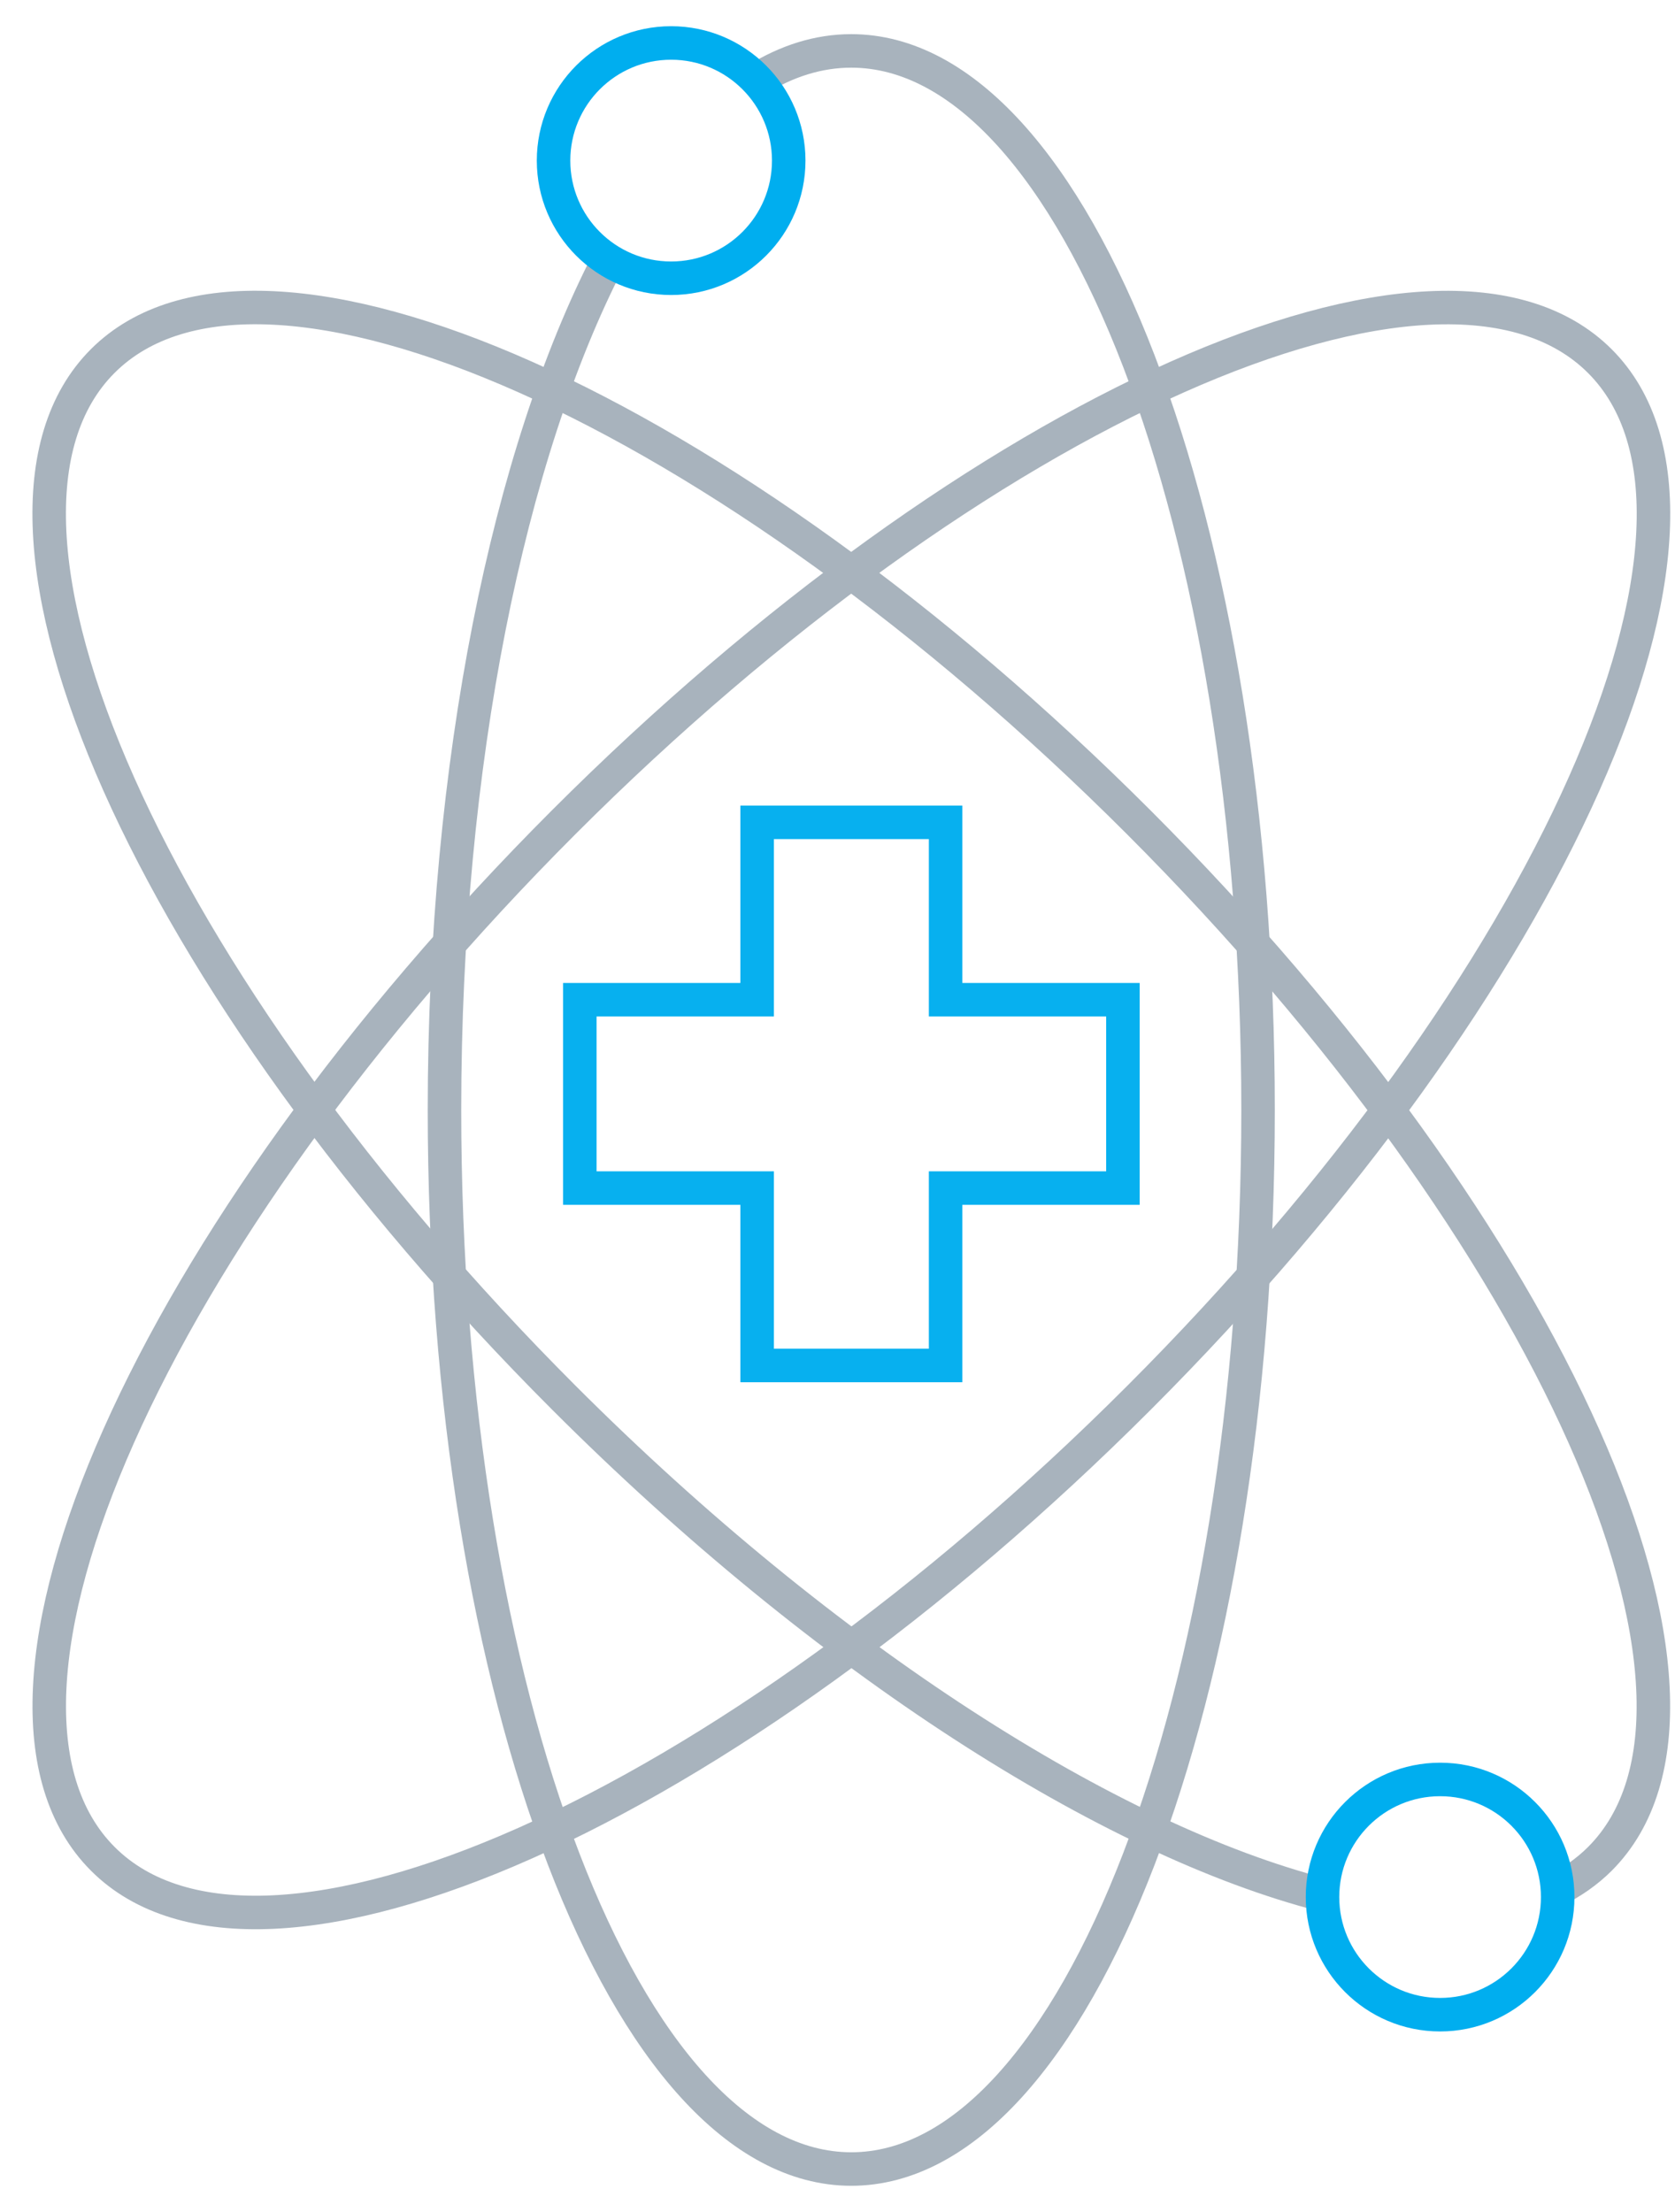
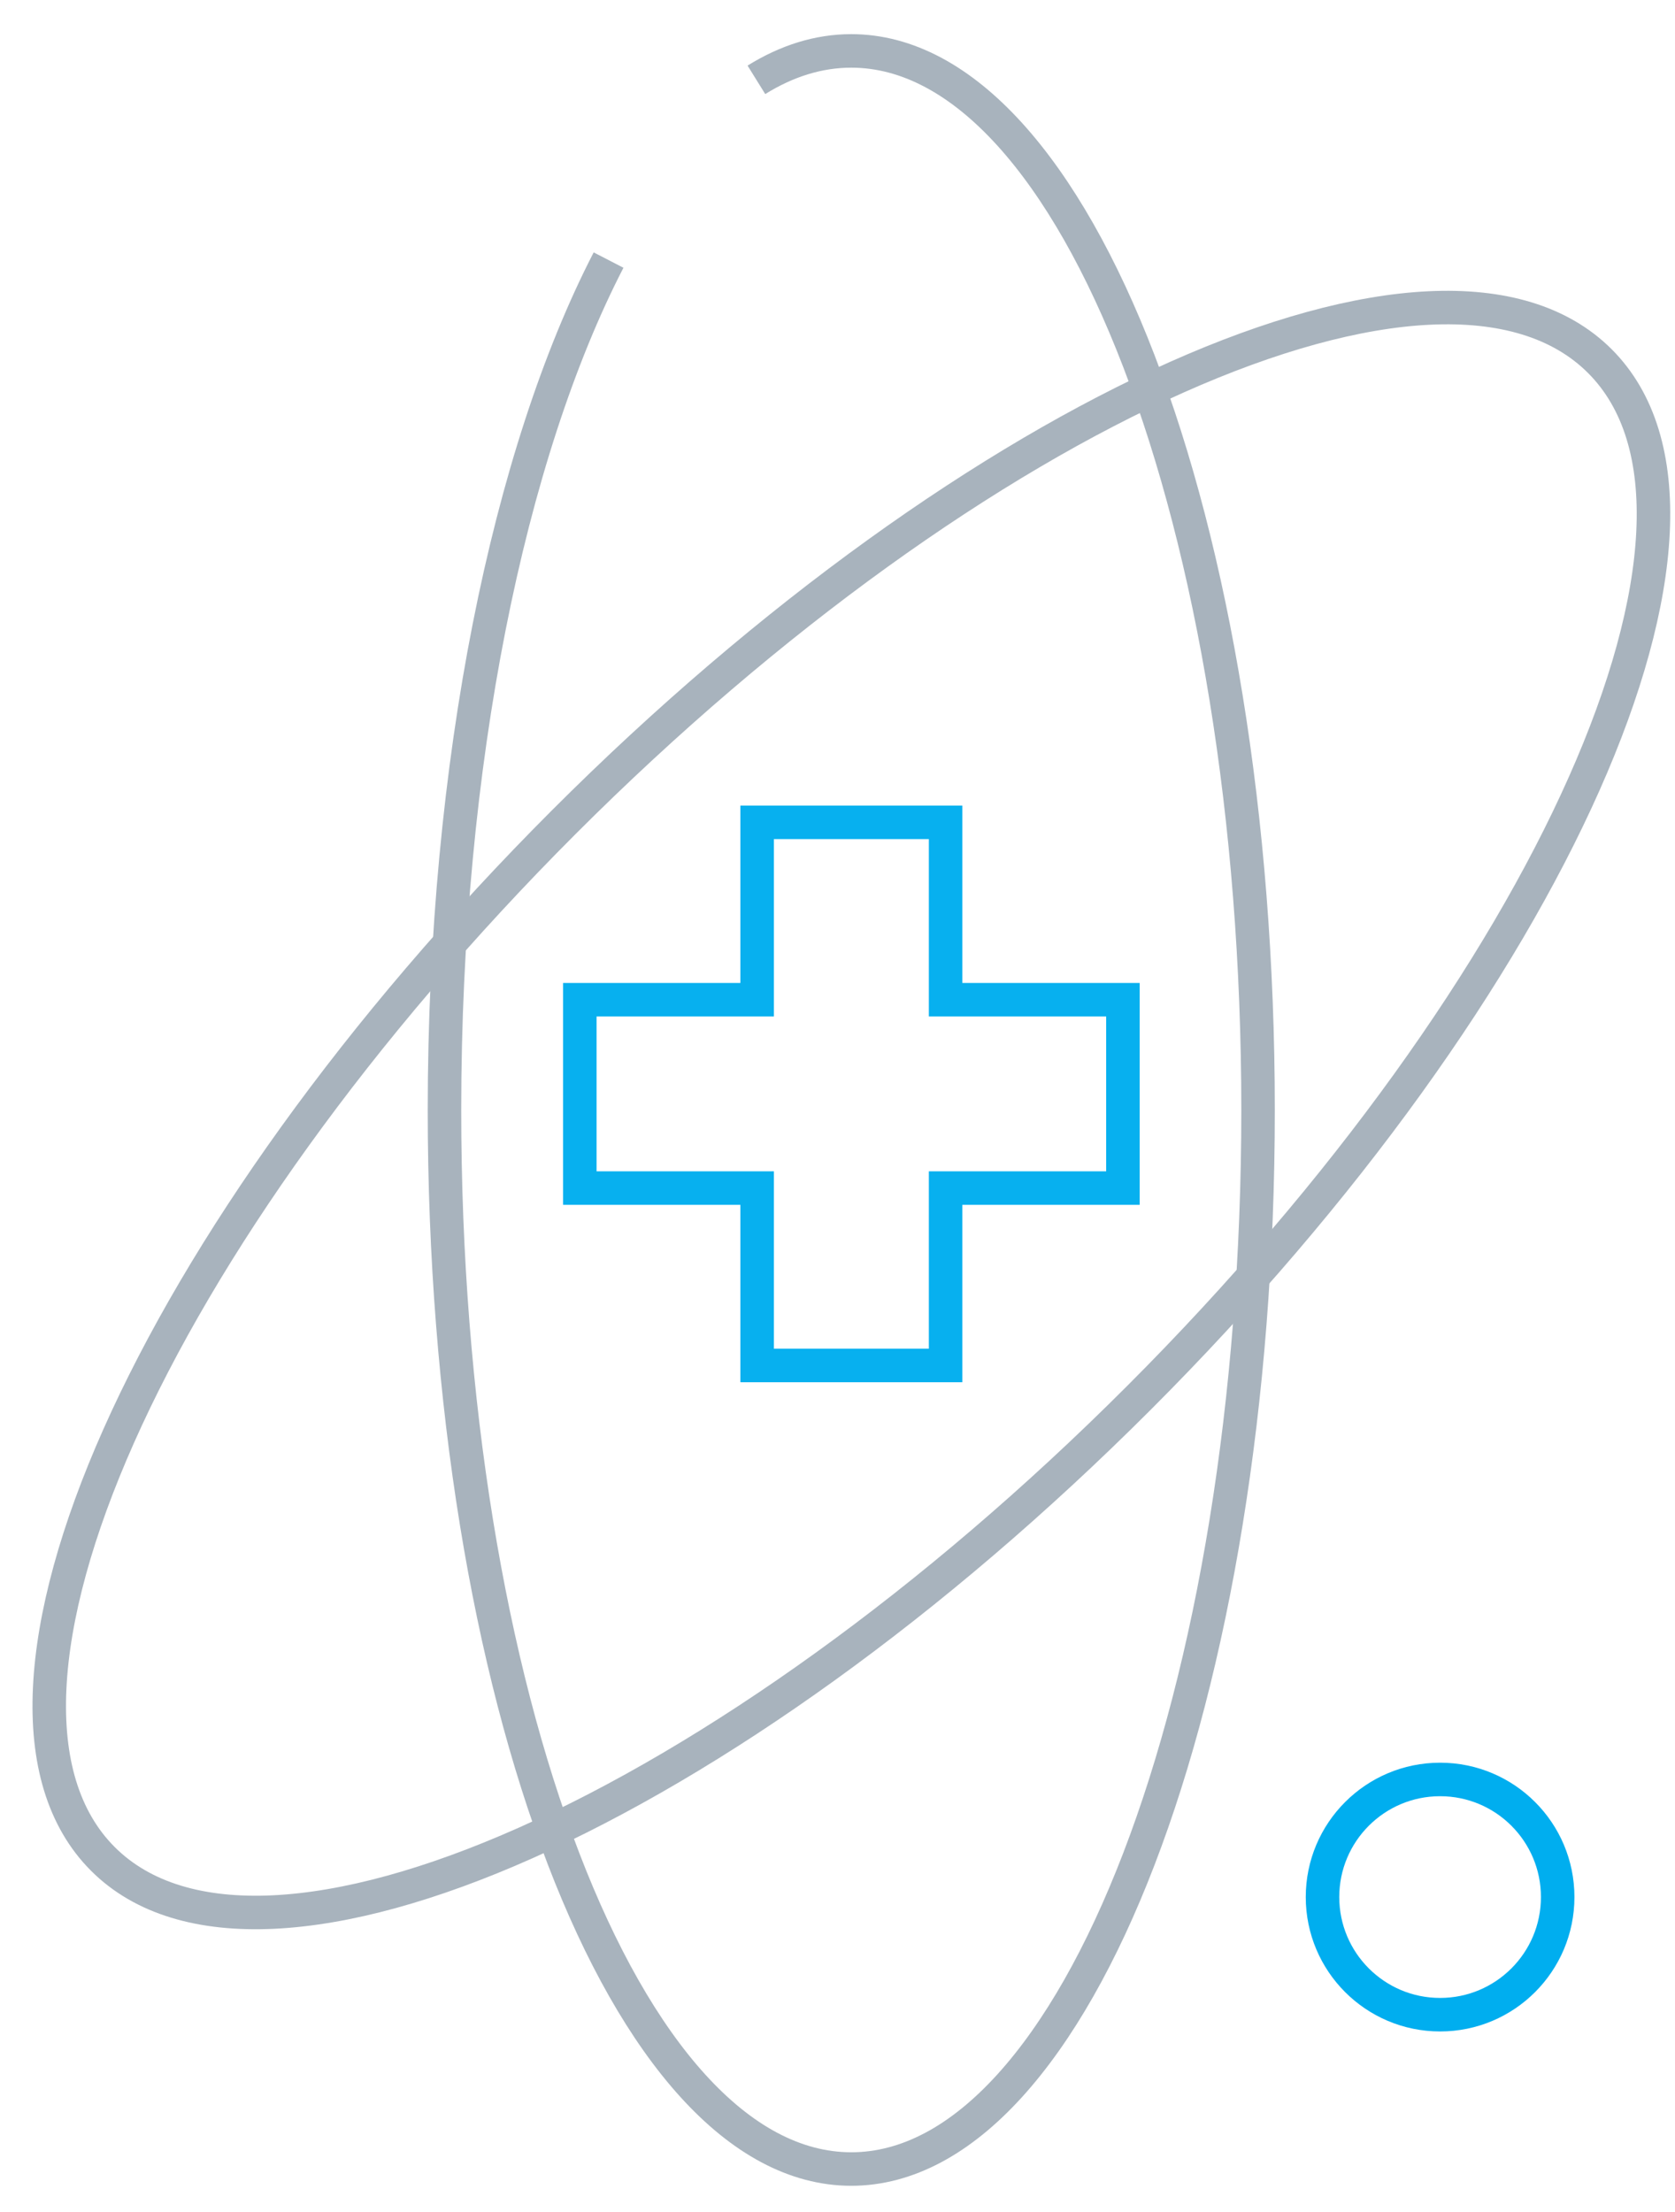
<svg xmlns="http://www.w3.org/2000/svg" width="50" height="66" viewBox="0 0 50 66" fill="none">
  <path d="M22.579 2.382C23.487 1.818 24.435 1.519 25.411 1.519C32.115 1.519 37.554 15.665 37.554 33.118C37.554 50.571 32.12 64.718 25.411 64.718C18.702 64.718 13.268 50.571 13.268 33.118C13.268 22.736 15.192 13.521 18.166 7.76" stroke="#A8B3BD" stroke-miterlimit="10" />
-   <path d="M39.495 56.541C33.153 54.911 24.689 49.561 16.829 41.701C4.488 29.36 -1.674 15.513 3.066 10.773C7.806 6.033 21.653 12.195 33.994 24.536C46.334 36.877 52.496 50.724 47.757 55.464C47.367 55.853 46.91 56.169 46.402 56.417" stroke="#A8B3BD" stroke-miterlimit="10" />
  <path d="M34 41.706C46.341 29.366 52.5 15.518 47.758 10.776C43.016 6.034 29.168 12.193 16.827 24.533C4.487 36.874 -1.673 50.722 3.07 55.464C7.812 60.206 21.66 54.047 34 41.706Z" stroke="#A8B3BD" stroke-miterlimit="10" />
  <path opacity="0.97" d="M33.52 29.829H28.227V24.536H22.601V29.829H17.308V35.449H22.601V40.742H28.227V35.449H33.52V29.829Z" stroke="#00AEEF" stroke-miterlimit="10" />
-   <path d="M20.034 8.302C21.972 8.302 23.544 6.73 23.544 4.792C23.544 2.854 21.972 1.282 20.034 1.282C18.095 1.282 16.524 2.854 16.524 4.792C16.524 6.73 18.095 8.302 20.034 8.302Z" stroke="#00AEEF" stroke-miterlimit="10" />
  <path d="M42.988 60.113C44.927 60.113 46.498 58.542 46.498 56.603C46.498 54.665 44.927 53.094 42.988 53.094C41.05 53.094 39.478 54.665 39.478 56.603C39.478 58.542 41.05 60.113 42.988 60.113Z" stroke="#00AEEF" stroke-miterlimit="10" />
</svg>